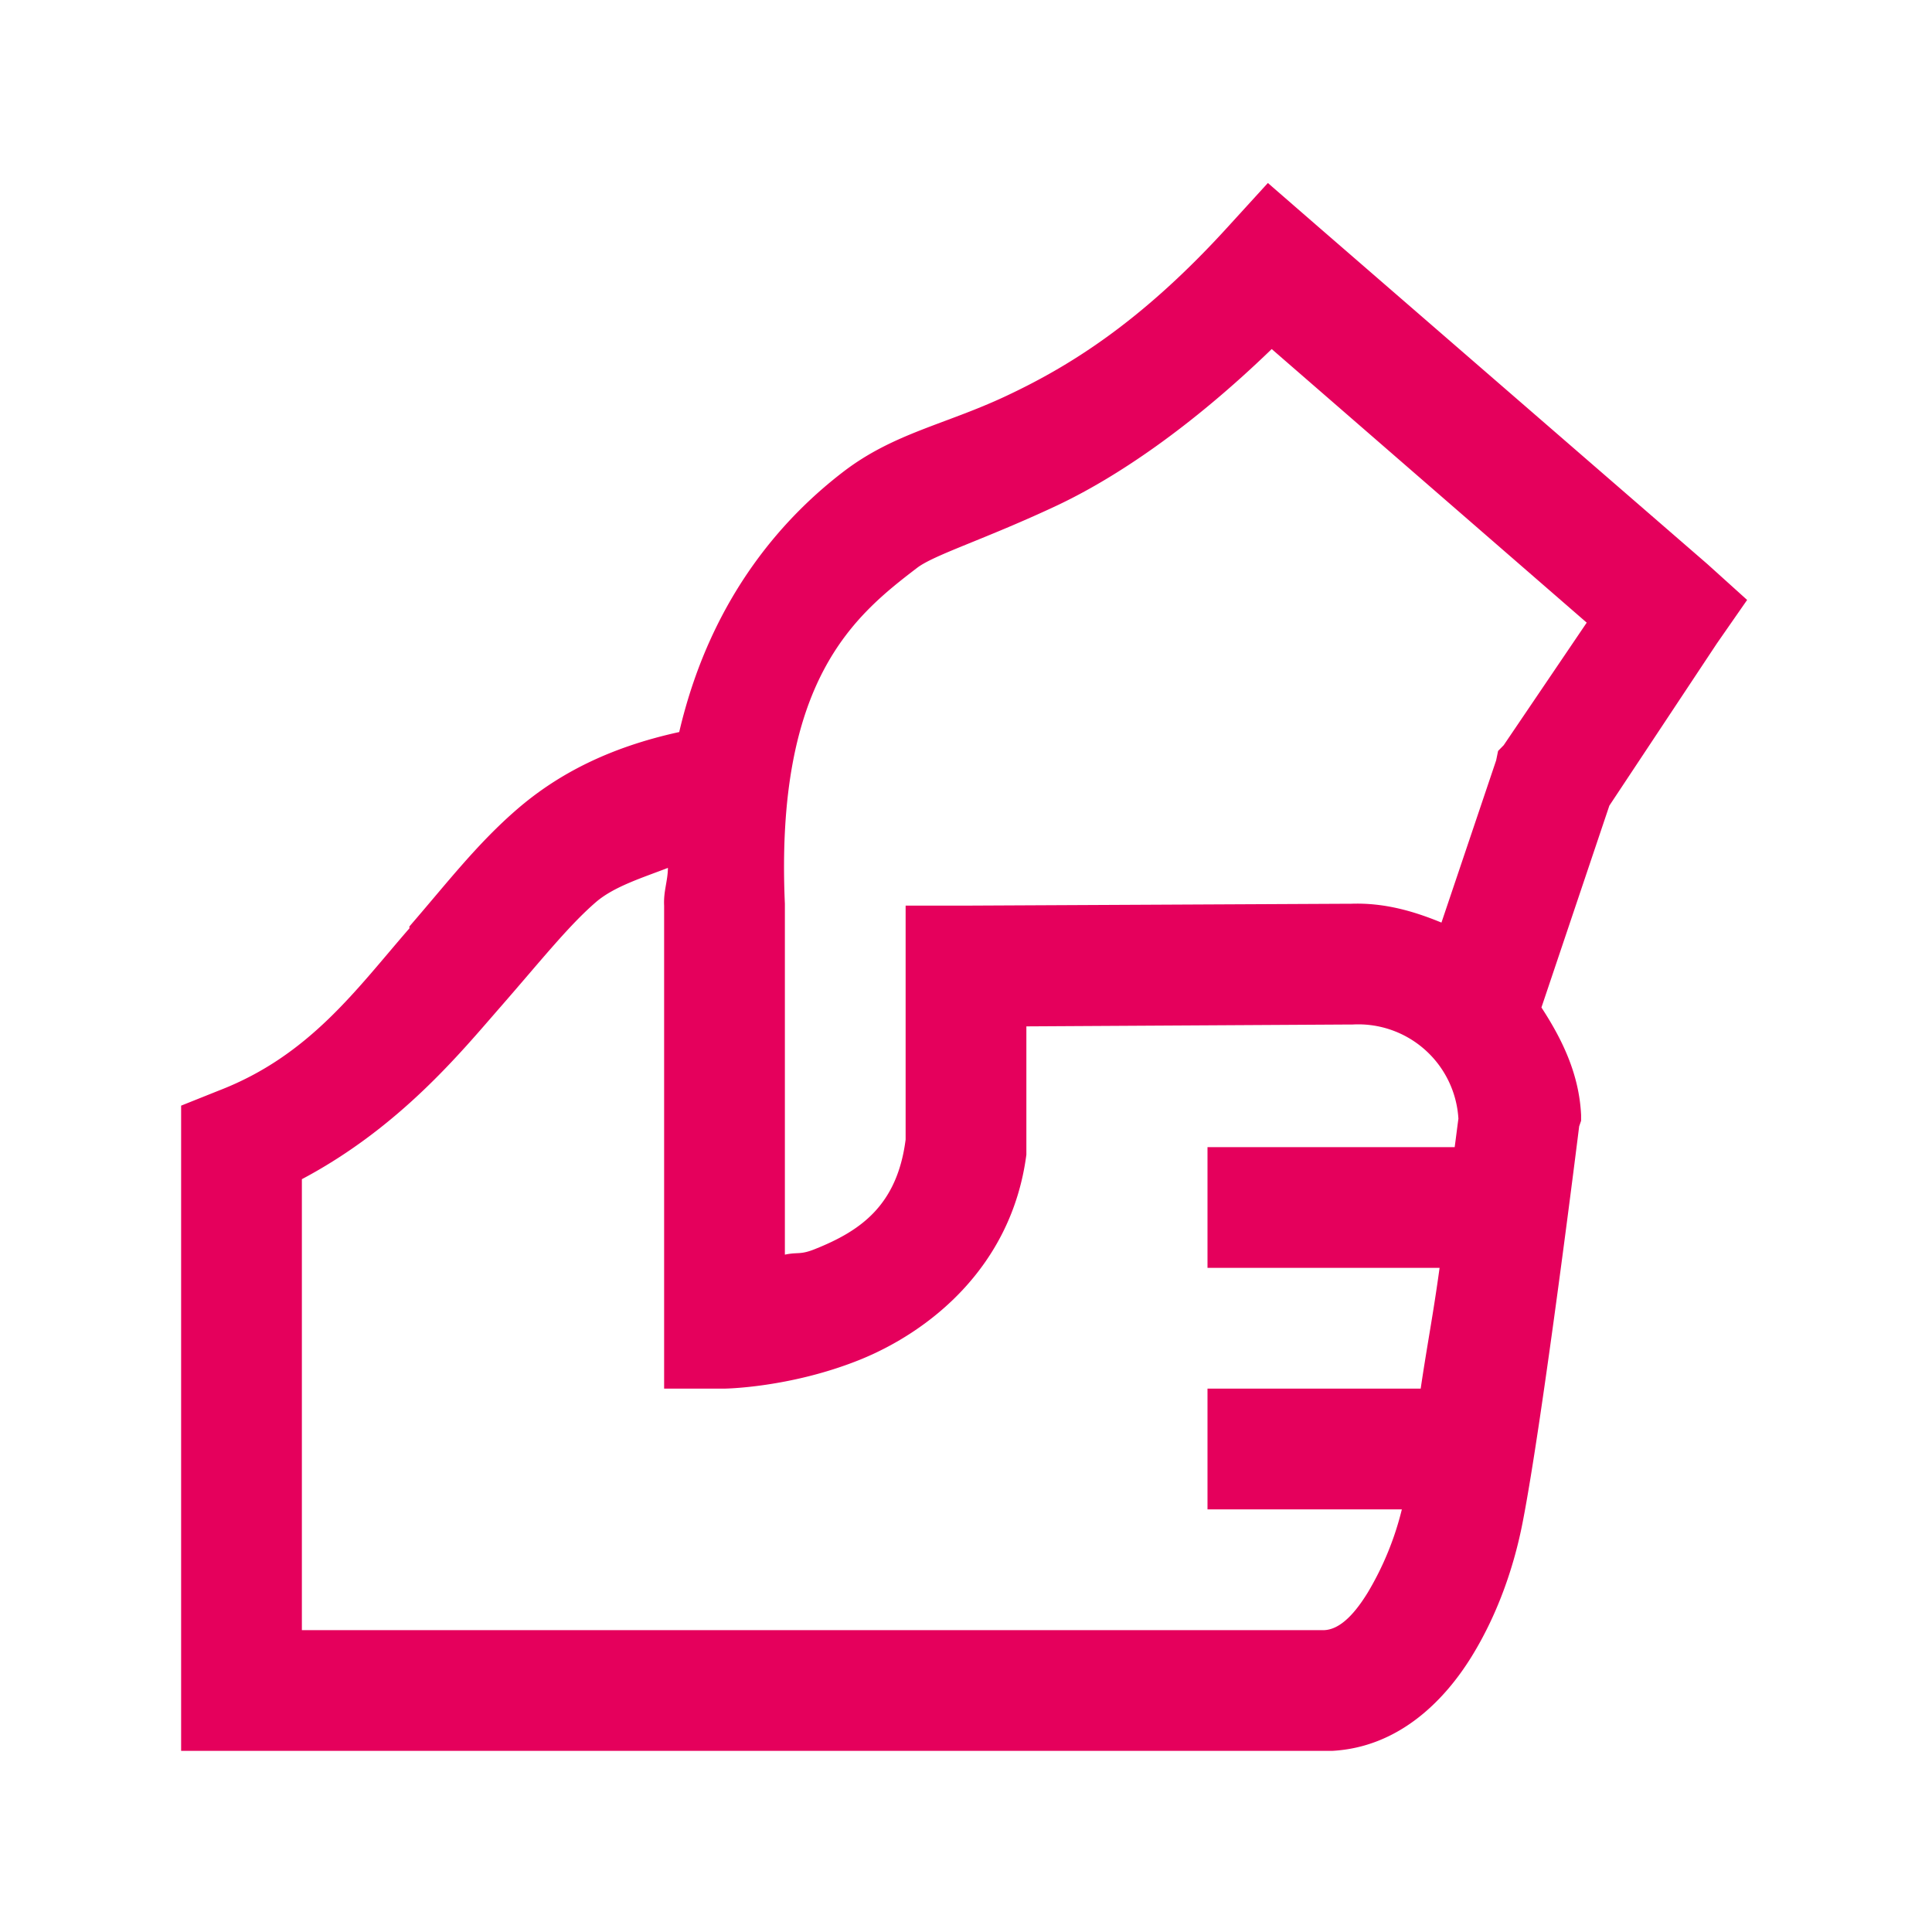
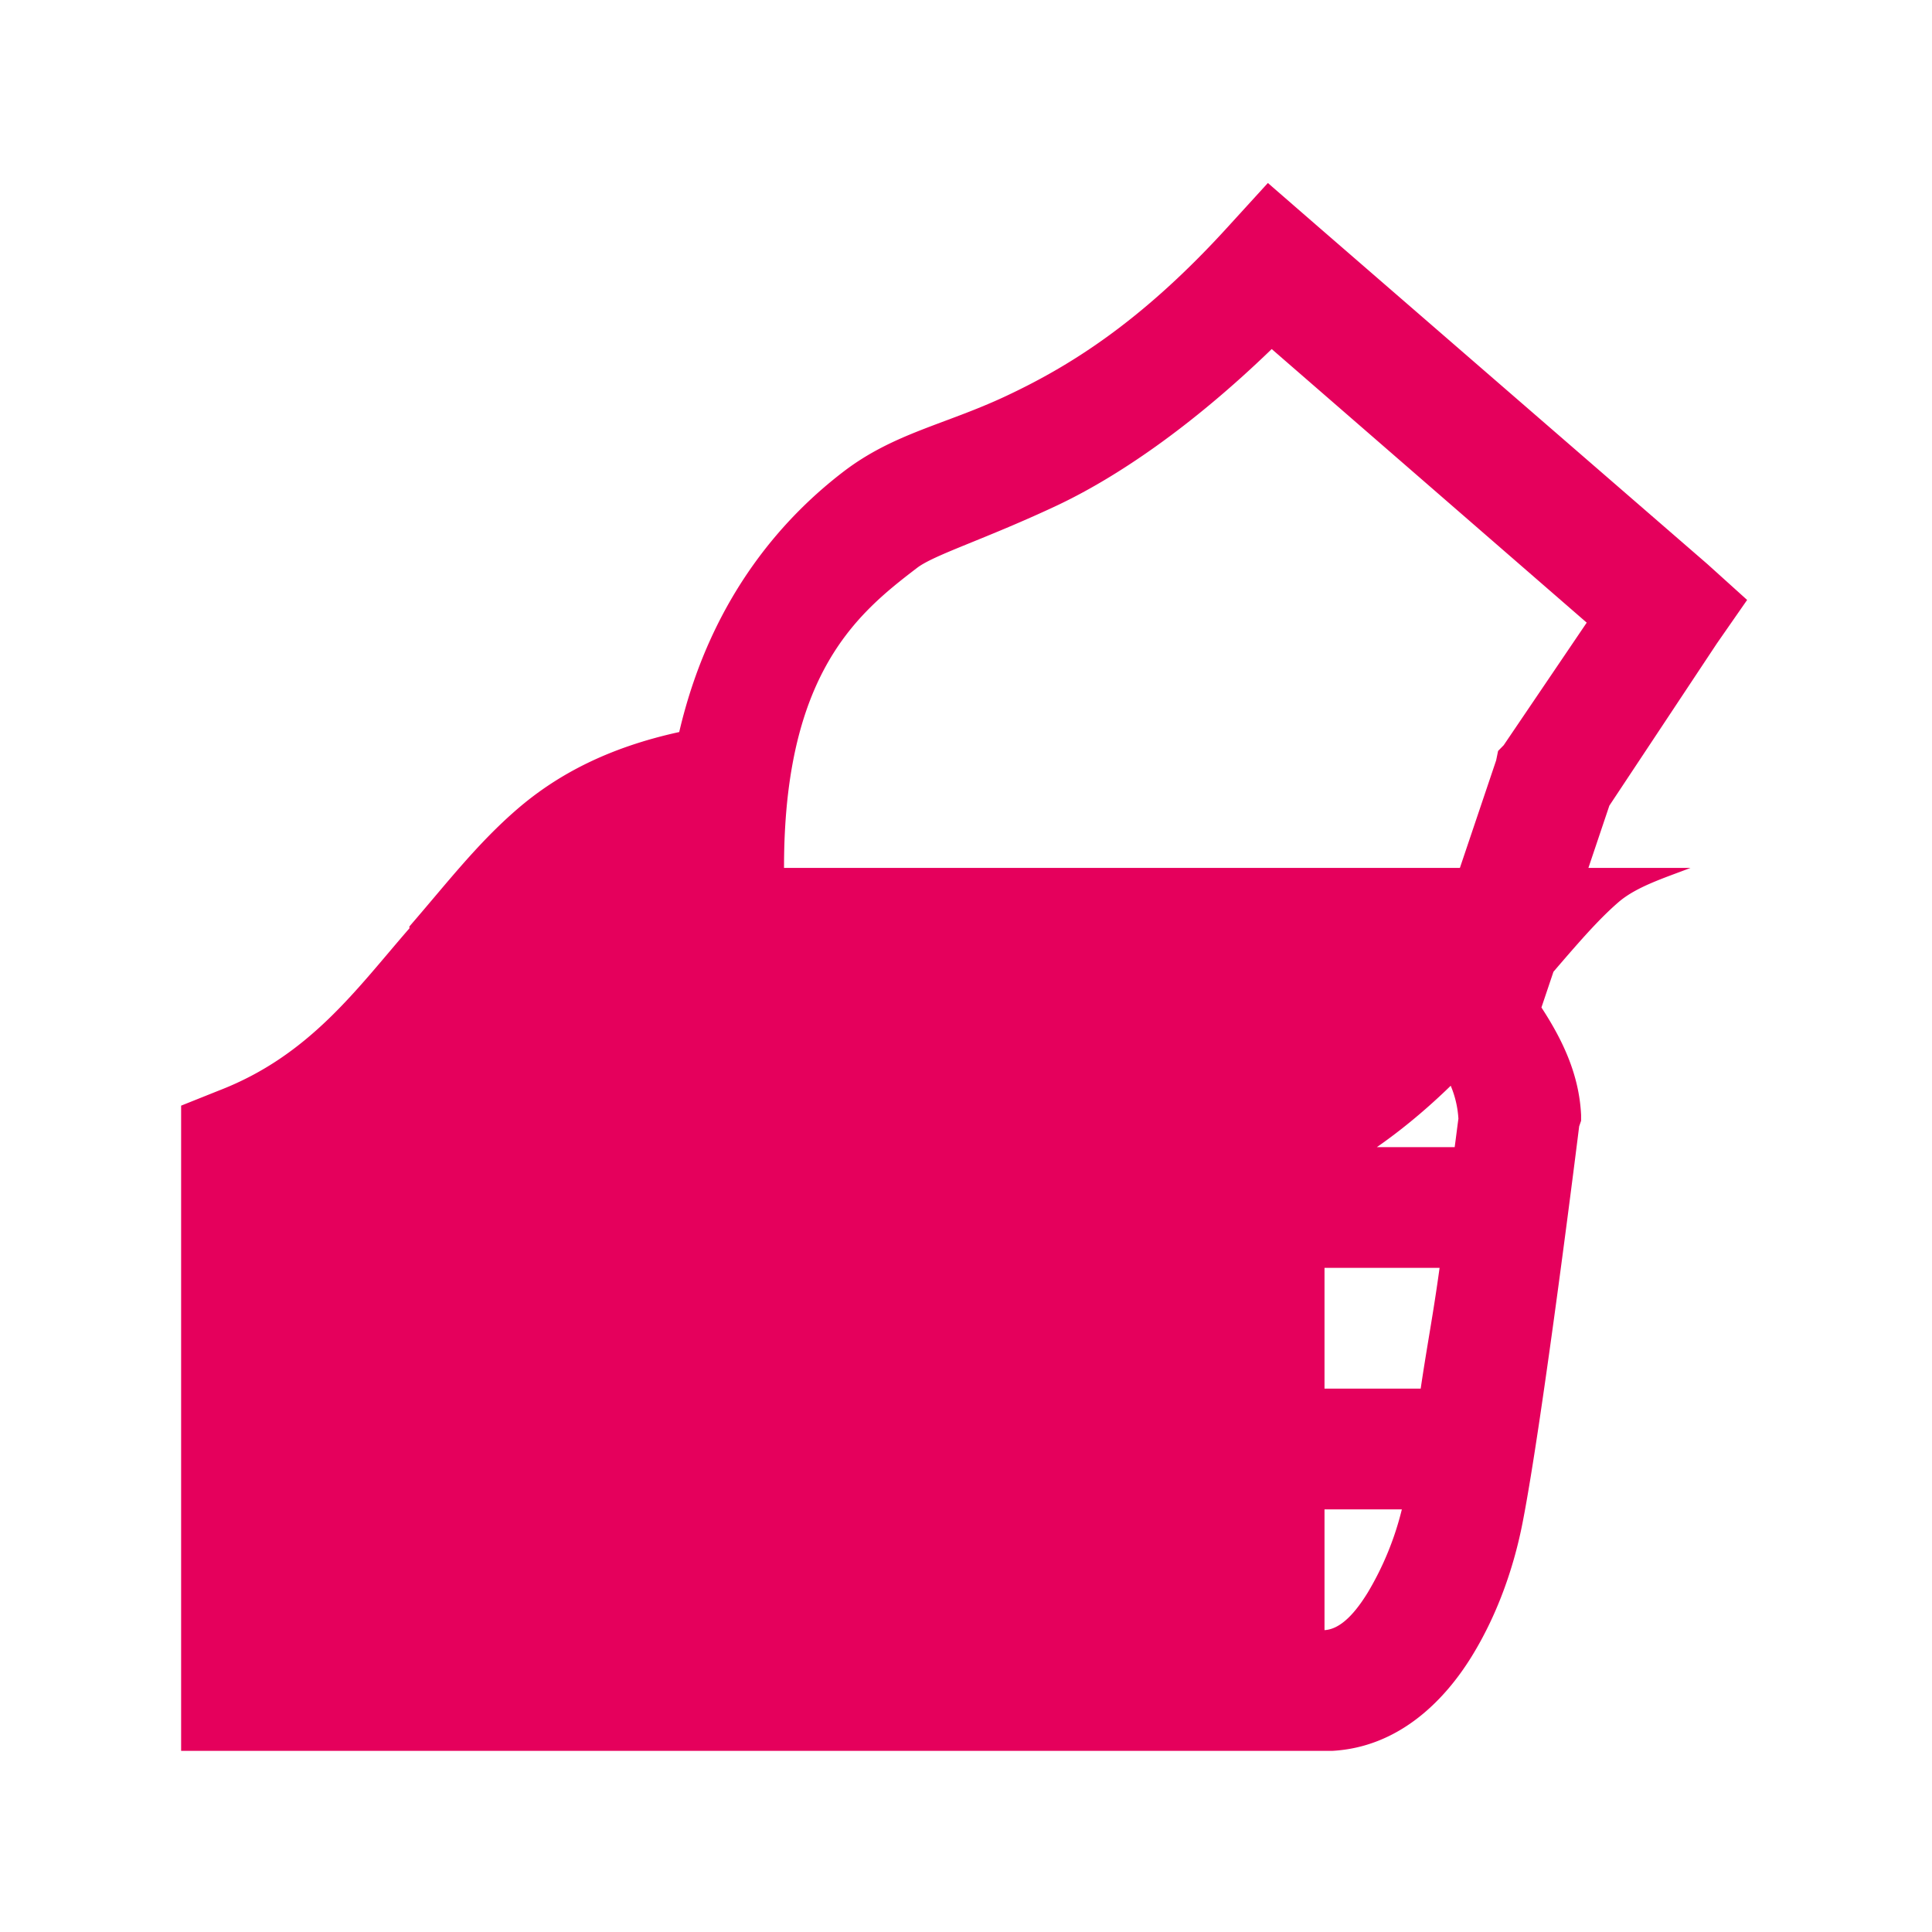
<svg xmlns="http://www.w3.org/2000/svg" viewBox="0 0 32 32" height="256" width="256">
-   <rect fill="none" rx="8" height="32" width="32" y="0" x="0" />
  <svg height="32" width="32" y="0" x="0" fill="#e5005c" viewBox="0 0 32 32">
-     <path d="m21 3.031l-.656.719c-1.469 1.617-2.68 2.34-3.688 2.813c-1.008.472-1.855.613-2.687 1.25c-.887.68-2.176 1.984-2.719 4.312c-1.164.254-2.016.7-2.688 1.281c-.664.574-1.164 1.227-1.78 1.938c-.005.008.003.023 0 .031c-.884 1.016-1.657 2.11-3.157 2.688l-.625.25V29h19.063c1.093-.059 1.851-.816 2.312-1.563c.46-.746.715-1.554.844-2.218c.332-1.692.937-6.563.937-6.563l.032-.093v-.094c-.032-.676-.31-1.25-.657-1.782l1.125-3.343l1.782-2.688l.5-.719l-.657-.593l-6.562-5.688zm.063 2.75l5.218 4.532l-1.375 2.03l-.093.095l-.032.156l-.906 2.687c-.473-.195-.96-.332-1.5-.312h-.063L16 15h-1v3.875c-.14 1.09-.746 1.512-1.5 1.813c-.25.101-.281.046-.5.093V14.97c-.164-3.707 1.156-4.774 2.188-5.563c.285-.219 1.12-.472 2.312-1.031c.996-.469 2.234-1.309 3.563-2.594zm-10 8.594c-.004.227-.075.387-.063.625v8h1s1.07-.012 2.219-.469c1.148-.457 2.535-1.527 2.781-3.406V17l5.375-.031h.031a1.662 1.662 0 0 1 1.75 1.562c-.004.016-.05.387-.062.469H20v2h3.844c-.106.773-.203 1.258-.313 2H20v2h3.219a5.002 5.002 0 0 1-.563 1.375c-.273.445-.508.613-.718.625H5v-7.469c1.621-.86 2.629-2.097 3.281-2.843c.676-.774 1.14-1.36 1.594-1.75c.297-.254.762-.399 1.188-.563z" fill="#e5005c" />
+     <path d="m21 3.031l-.656.719c-1.469 1.617-2.68 2.34-3.688 2.813c-1.008.472-1.855.613-2.687 1.25c-.887.68-2.176 1.984-2.719 4.312c-1.164.254-2.016.7-2.688 1.281c-.664.574-1.164 1.227-1.78 1.938c-.005.008.003.023 0 .031c-.884 1.016-1.657 2.11-3.157 2.688l-.625.25V29h19.063c1.093-.059 1.851-.816 2.312-1.563c.46-.746.715-1.554.844-2.218c.332-1.692.937-6.563.937-6.563l.032-.093v-.094c-.032-.676-.31-1.25-.657-1.782l1.125-3.343l1.782-2.688l.5-.719l-.657-.593l-6.562-5.688zm.063 2.75l5.218 4.532l-1.375 2.03l-.093.095l-.032.156l-.906 2.687c-.473-.195-.96-.332-1.5-.312h-.063L16 15h-1v3.875c-.14 1.09-.746 1.512-1.5 1.813c-.25.101-.281.046-.5.093V14.97c-.164-3.707 1.156-4.774 2.188-5.563c.285-.219 1.12-.472 2.312-1.031c.996-.469 2.234-1.309 3.563-2.594zm-10 8.594c-.004.227-.075.387-.063.625v8h1s1.07-.012 2.219-.469c1.148-.457 2.535-1.527 2.781-3.406V17l5.375-.031h.031a1.662 1.662 0 0 1 1.75 1.562c-.004.016-.05.387-.062.469H20v2h3.844c-.106.773-.203 1.258-.313 2H20v2h3.219a5.002 5.002 0 0 1-.563 1.375c-.273.445-.508.613-.718.625v-7.469c1.621-.86 2.629-2.097 3.281-2.843c.676-.774 1.14-1.36 1.594-1.75c.297-.254.762-.399 1.188-.563z" fill="#e5005c" />
  </svg>
</svg>